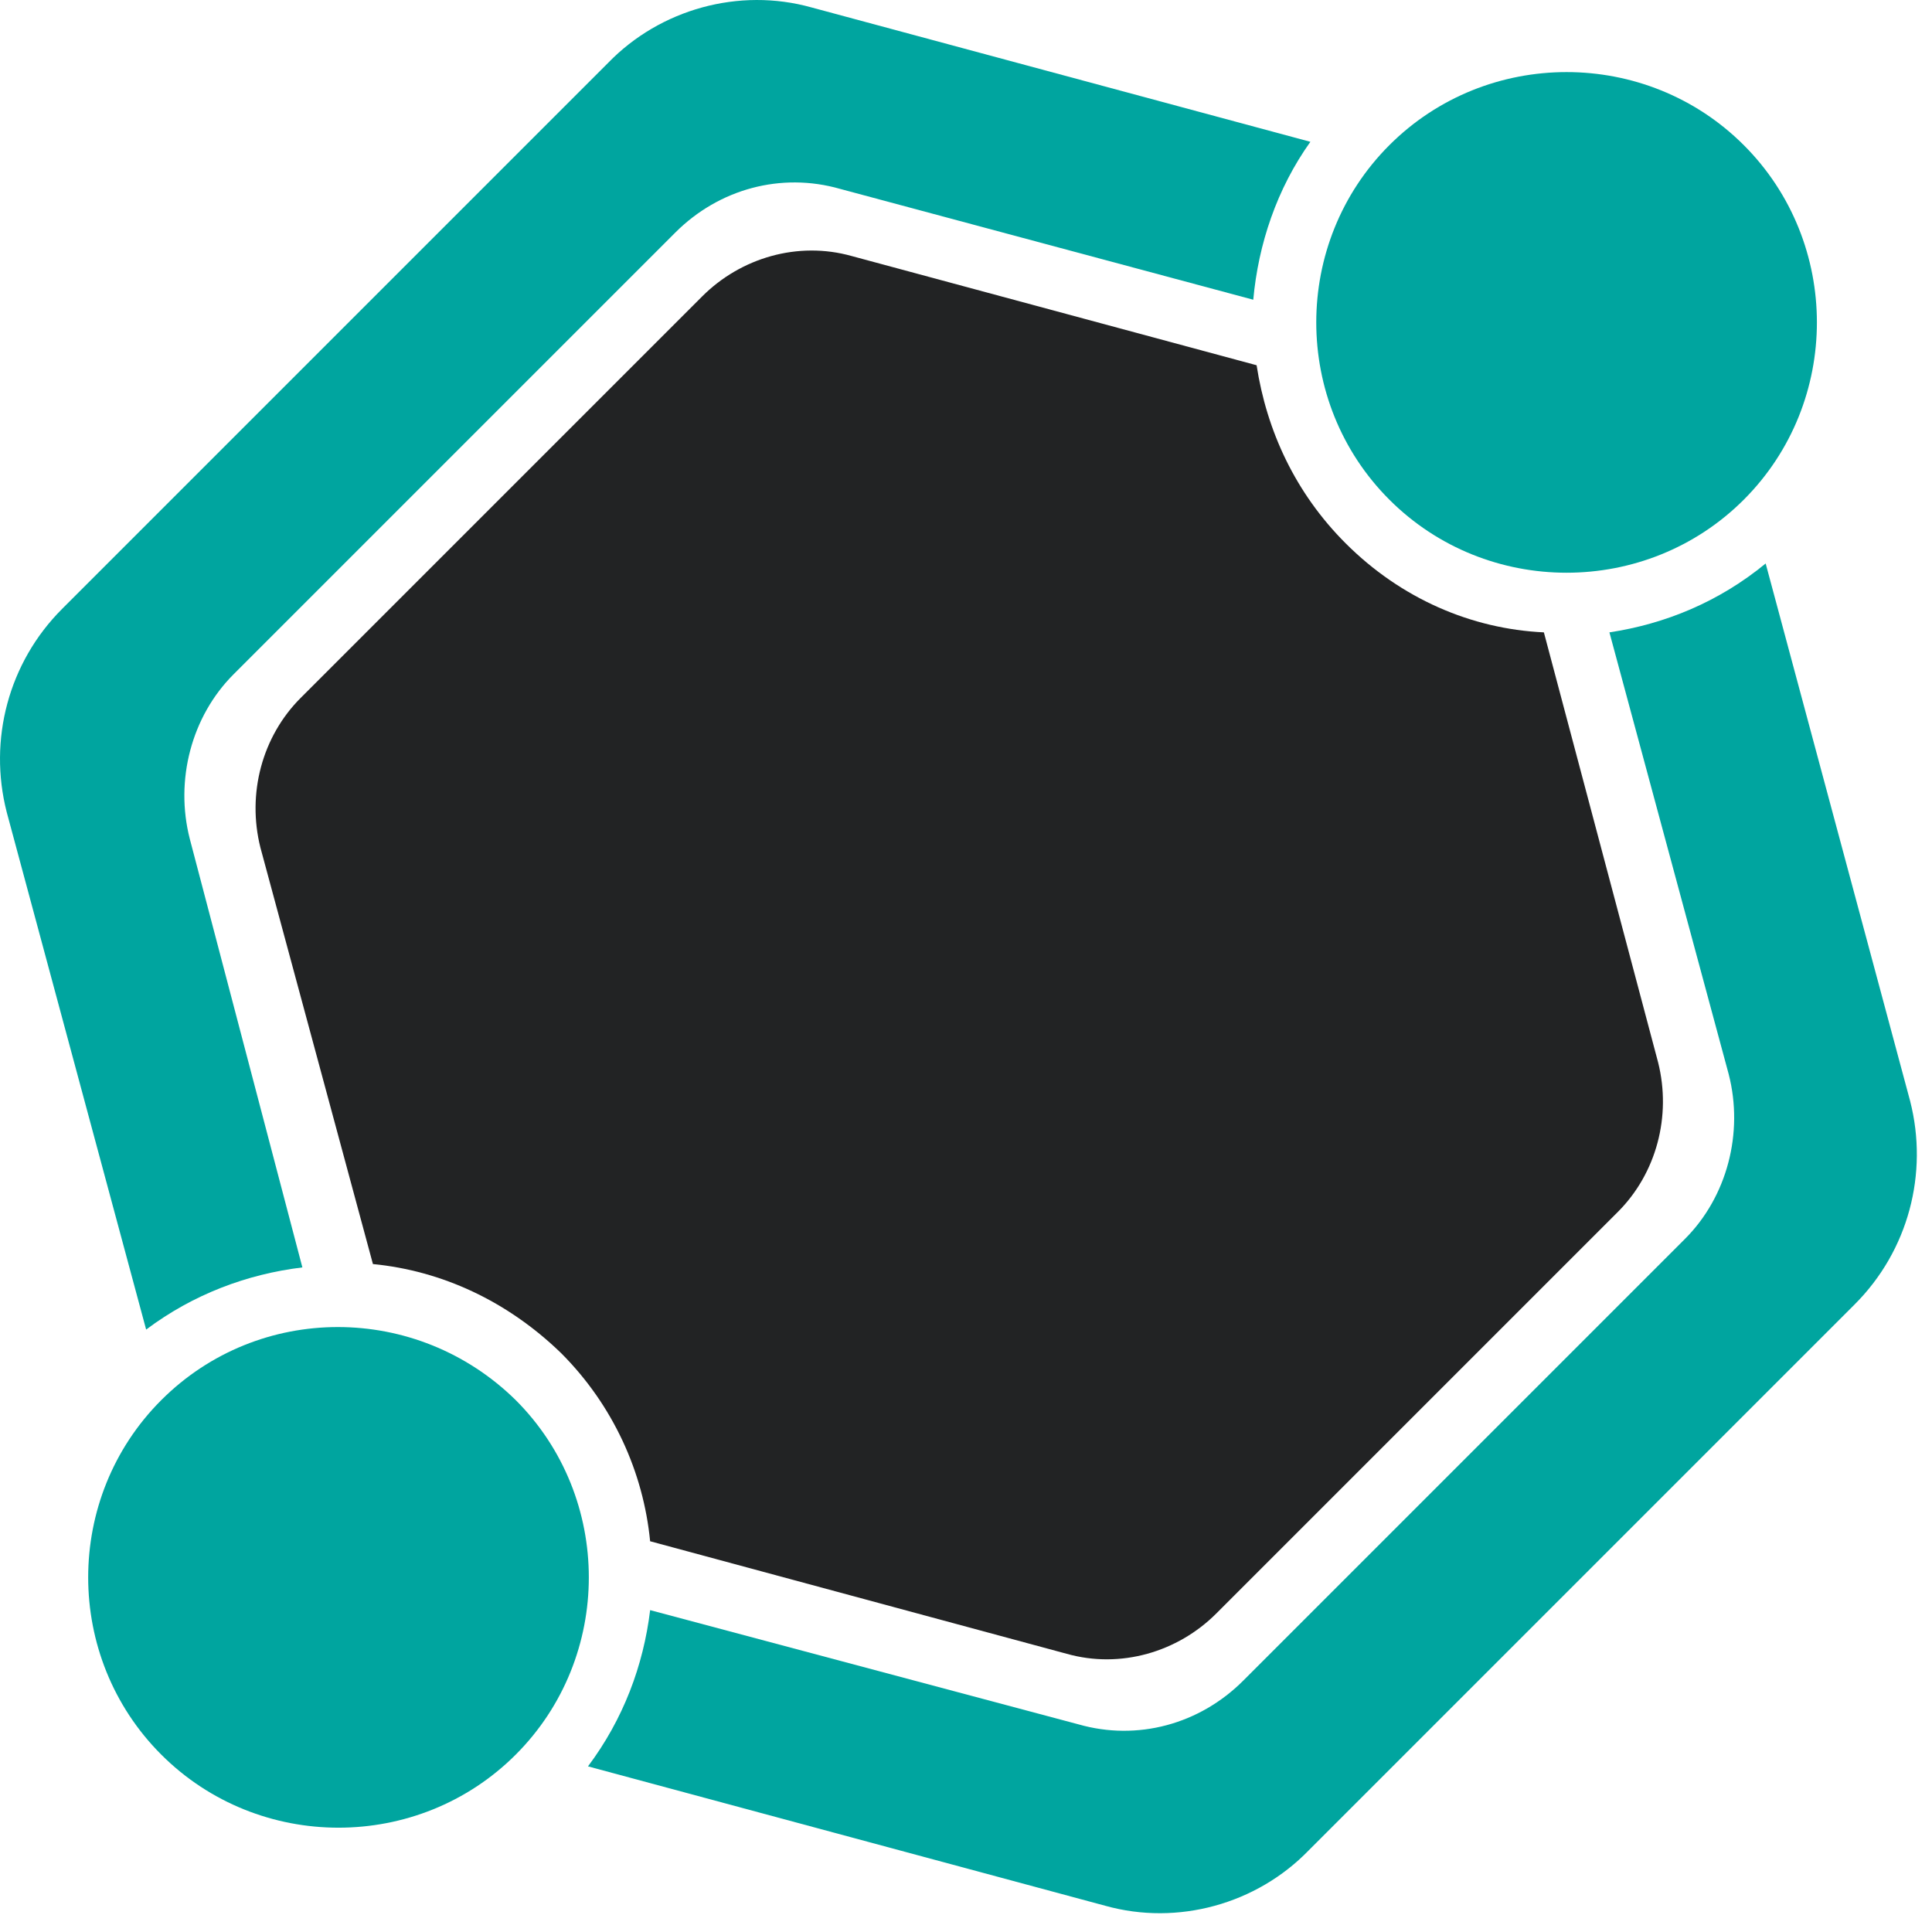
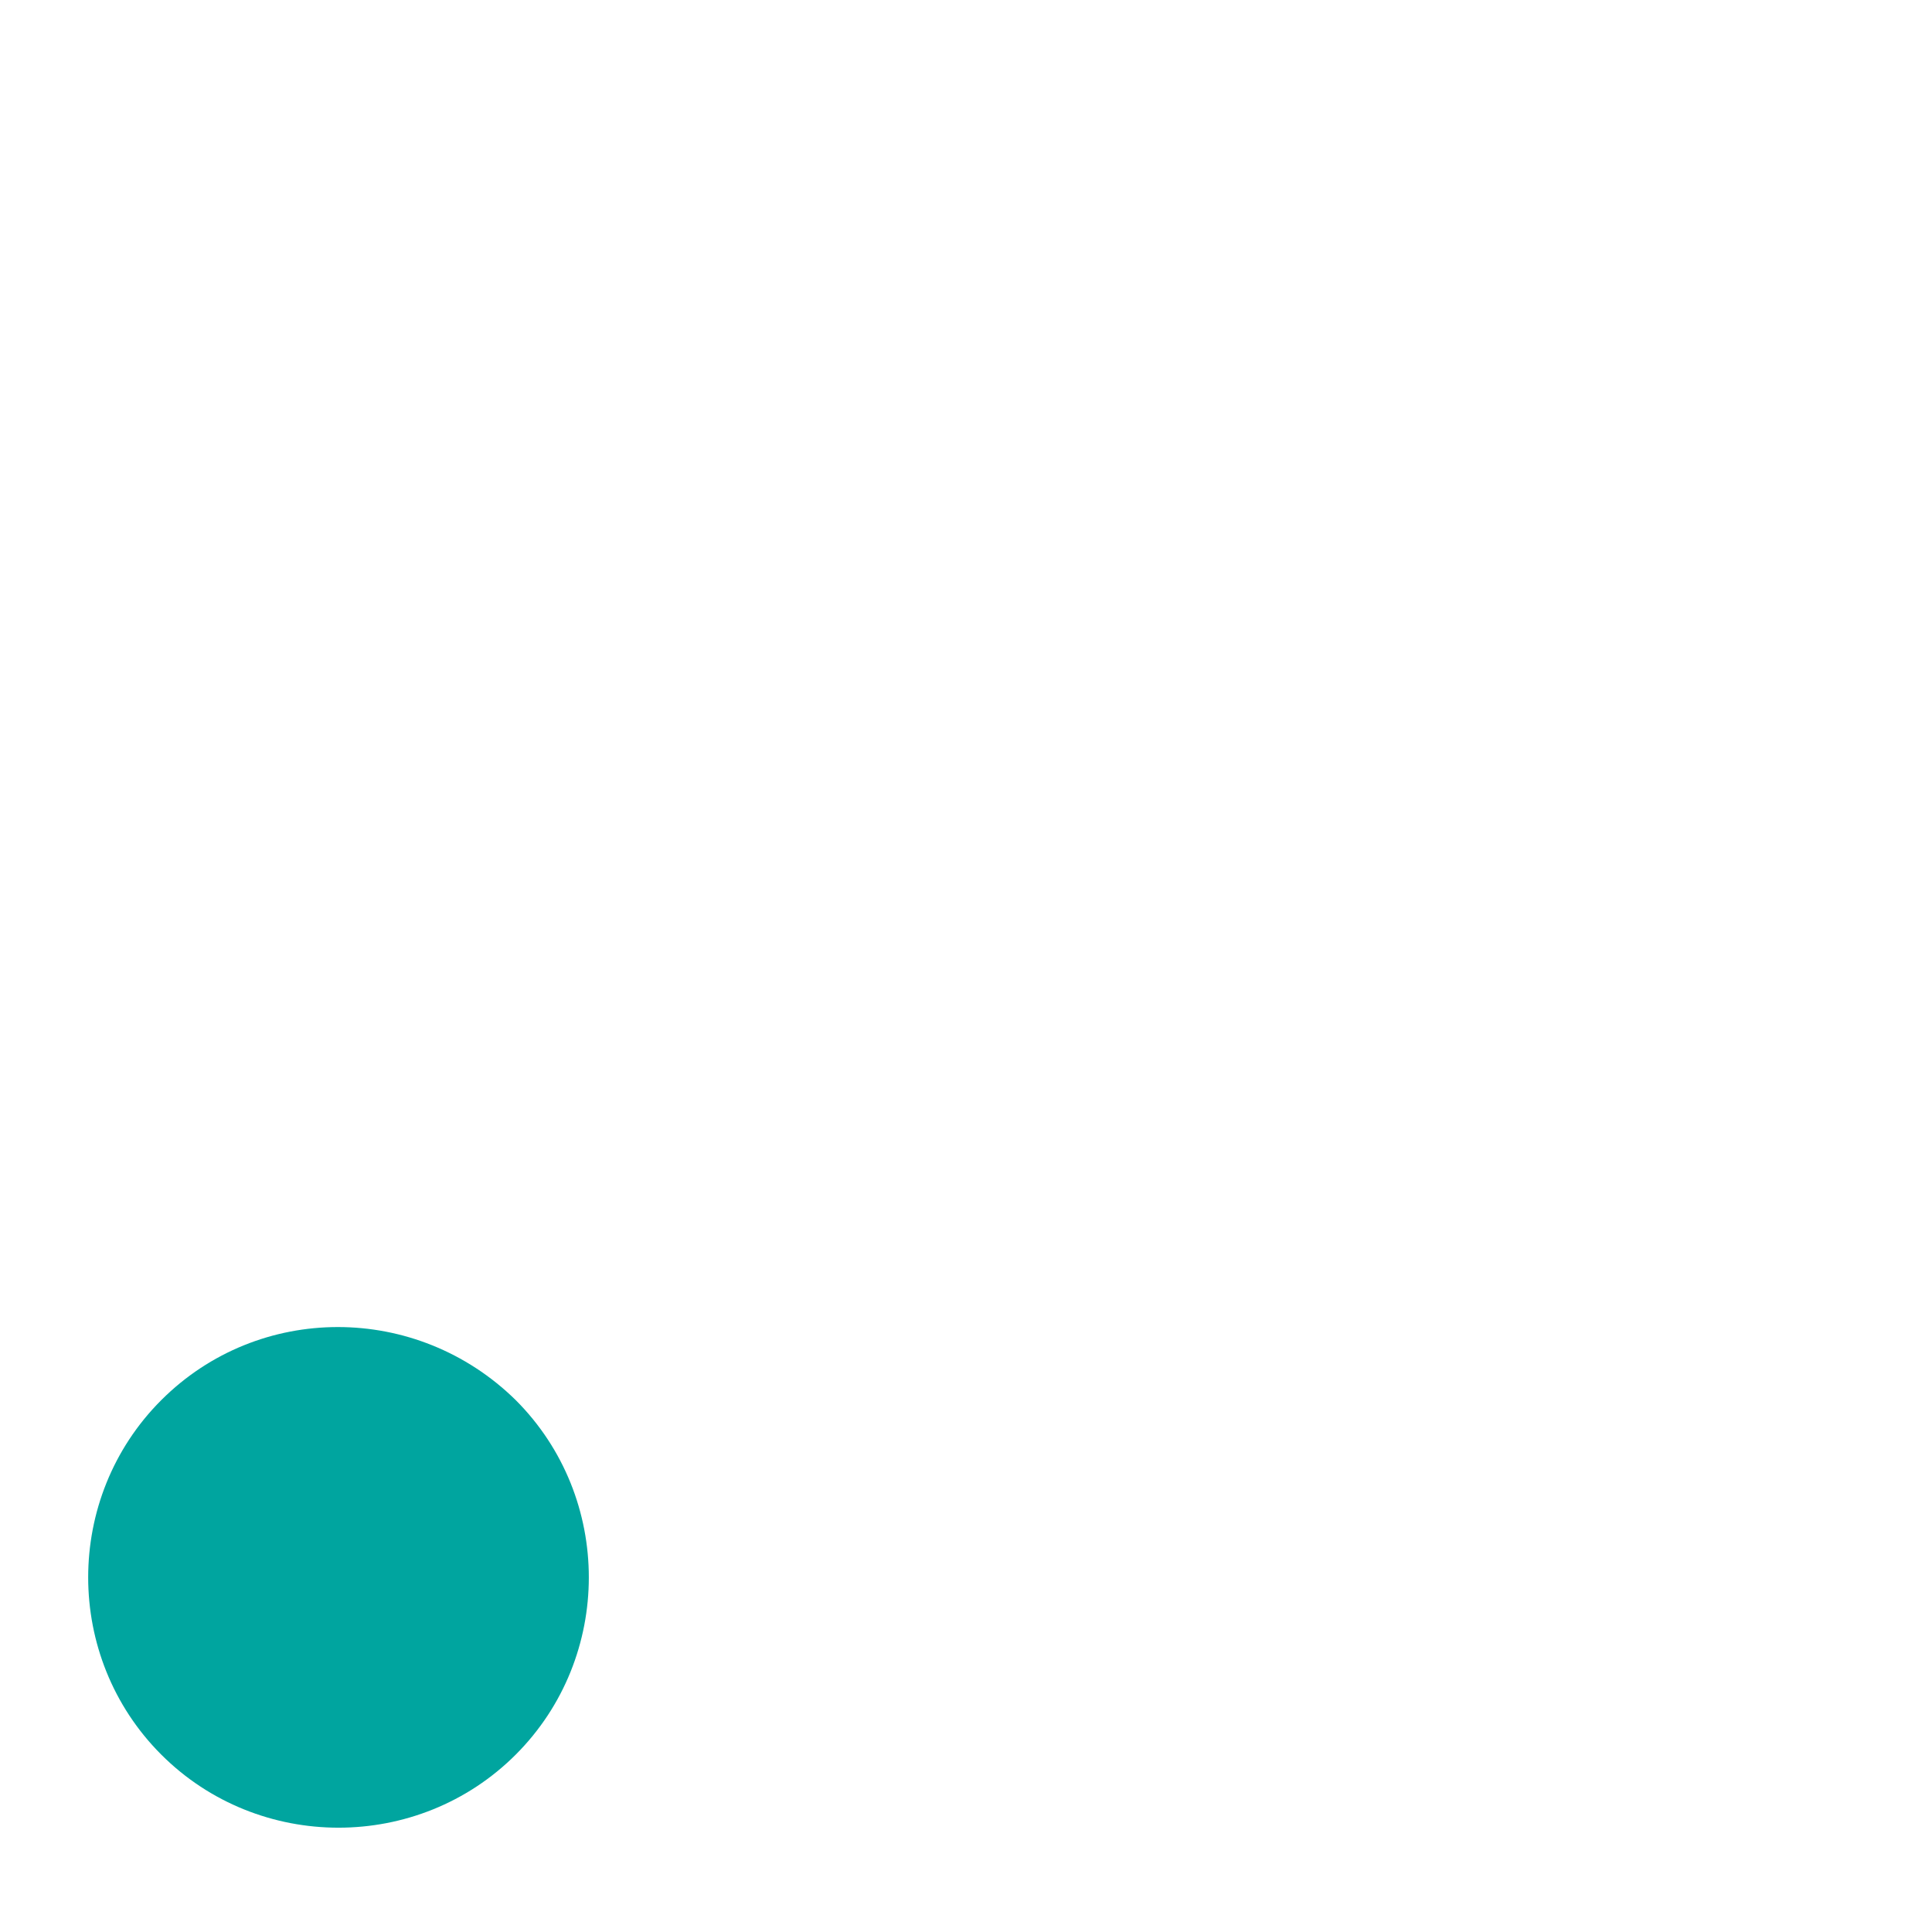
<svg xmlns="http://www.w3.org/2000/svg" width="115" height="114" viewBox="0 0 115 114" fill="none">
  <path d="M9.599 83.341C3.799 89.141 3.799 98.641 9.599 104.441C15.399 110.241 24.899 110.241 30.699 104.441C36.499 98.641 36.499 89.141 30.699 83.341C24.799 77.541 15.399 77.541 9.599 83.341Z" fill="#00A59F" />
-   <path d="M11.299 49.941C10.399 46.441 11.399 42.641 13.899 40.141L40.199 13.841C42.799 11.241 46.499 10.241 49.999 11.241L74.599 17.841C74.899 14.541 75.999 11.241 77.999 8.441L48.299 0.441C43.999 -0.759 39.299 0.541 36.199 3.741L3.699 36.241C0.499 39.441 -0.701 44.041 0.399 48.341L8.699 79.141C11.499 77.041 14.699 75.841 17.999 75.441L11.299 49.941Z" fill="#00A59F" />
-   <path d="M95.799 37.641L102.899 63.941C103.799 67.441 102.799 71.241 100.299 73.741L73.999 100.041C71.399 102.641 67.699 103.641 64.199 102.641L38.699 95.841C38.299 99.141 37.099 102.341 34.999 105.141L65.799 113.441C70.099 114.641 74.799 113.341 77.899 110.141L110.399 77.641C113.599 74.441 114.799 69.841 113.699 65.541L105.099 33.541C102.299 35.841 99.099 37.141 95.799 37.641Z" fill="#00A59F" />
-   <path d="M82.699 8.641C76.899 14.441 76.899 23.941 82.699 29.741C88.499 35.541 97.999 35.541 103.799 29.741C109.599 23.941 109.599 14.441 103.799 8.641C97.999 2.841 88.499 2.841 82.699 8.641Z" fill="#00A59F" />
-   <path d="M80.098 32.341C77.098 29.341 75.398 25.641 74.798 21.741L50.698 15.241C47.498 14.341 44.098 15.341 41.798 17.641L17.898 41.541C15.598 43.841 14.698 47.241 15.498 50.441L22.198 75.241C26.298 75.641 30.198 77.441 33.398 80.541C36.498 83.641 38.298 87.641 38.698 91.741L63.498 98.441C66.698 99.341 70.098 98.341 72.398 96.041L96.298 72.141C98.598 69.841 99.498 66.441 98.698 63.241L91.898 37.641C87.598 37.441 83.398 35.641 80.098 32.341Z" fill="#222324" />
</svg>